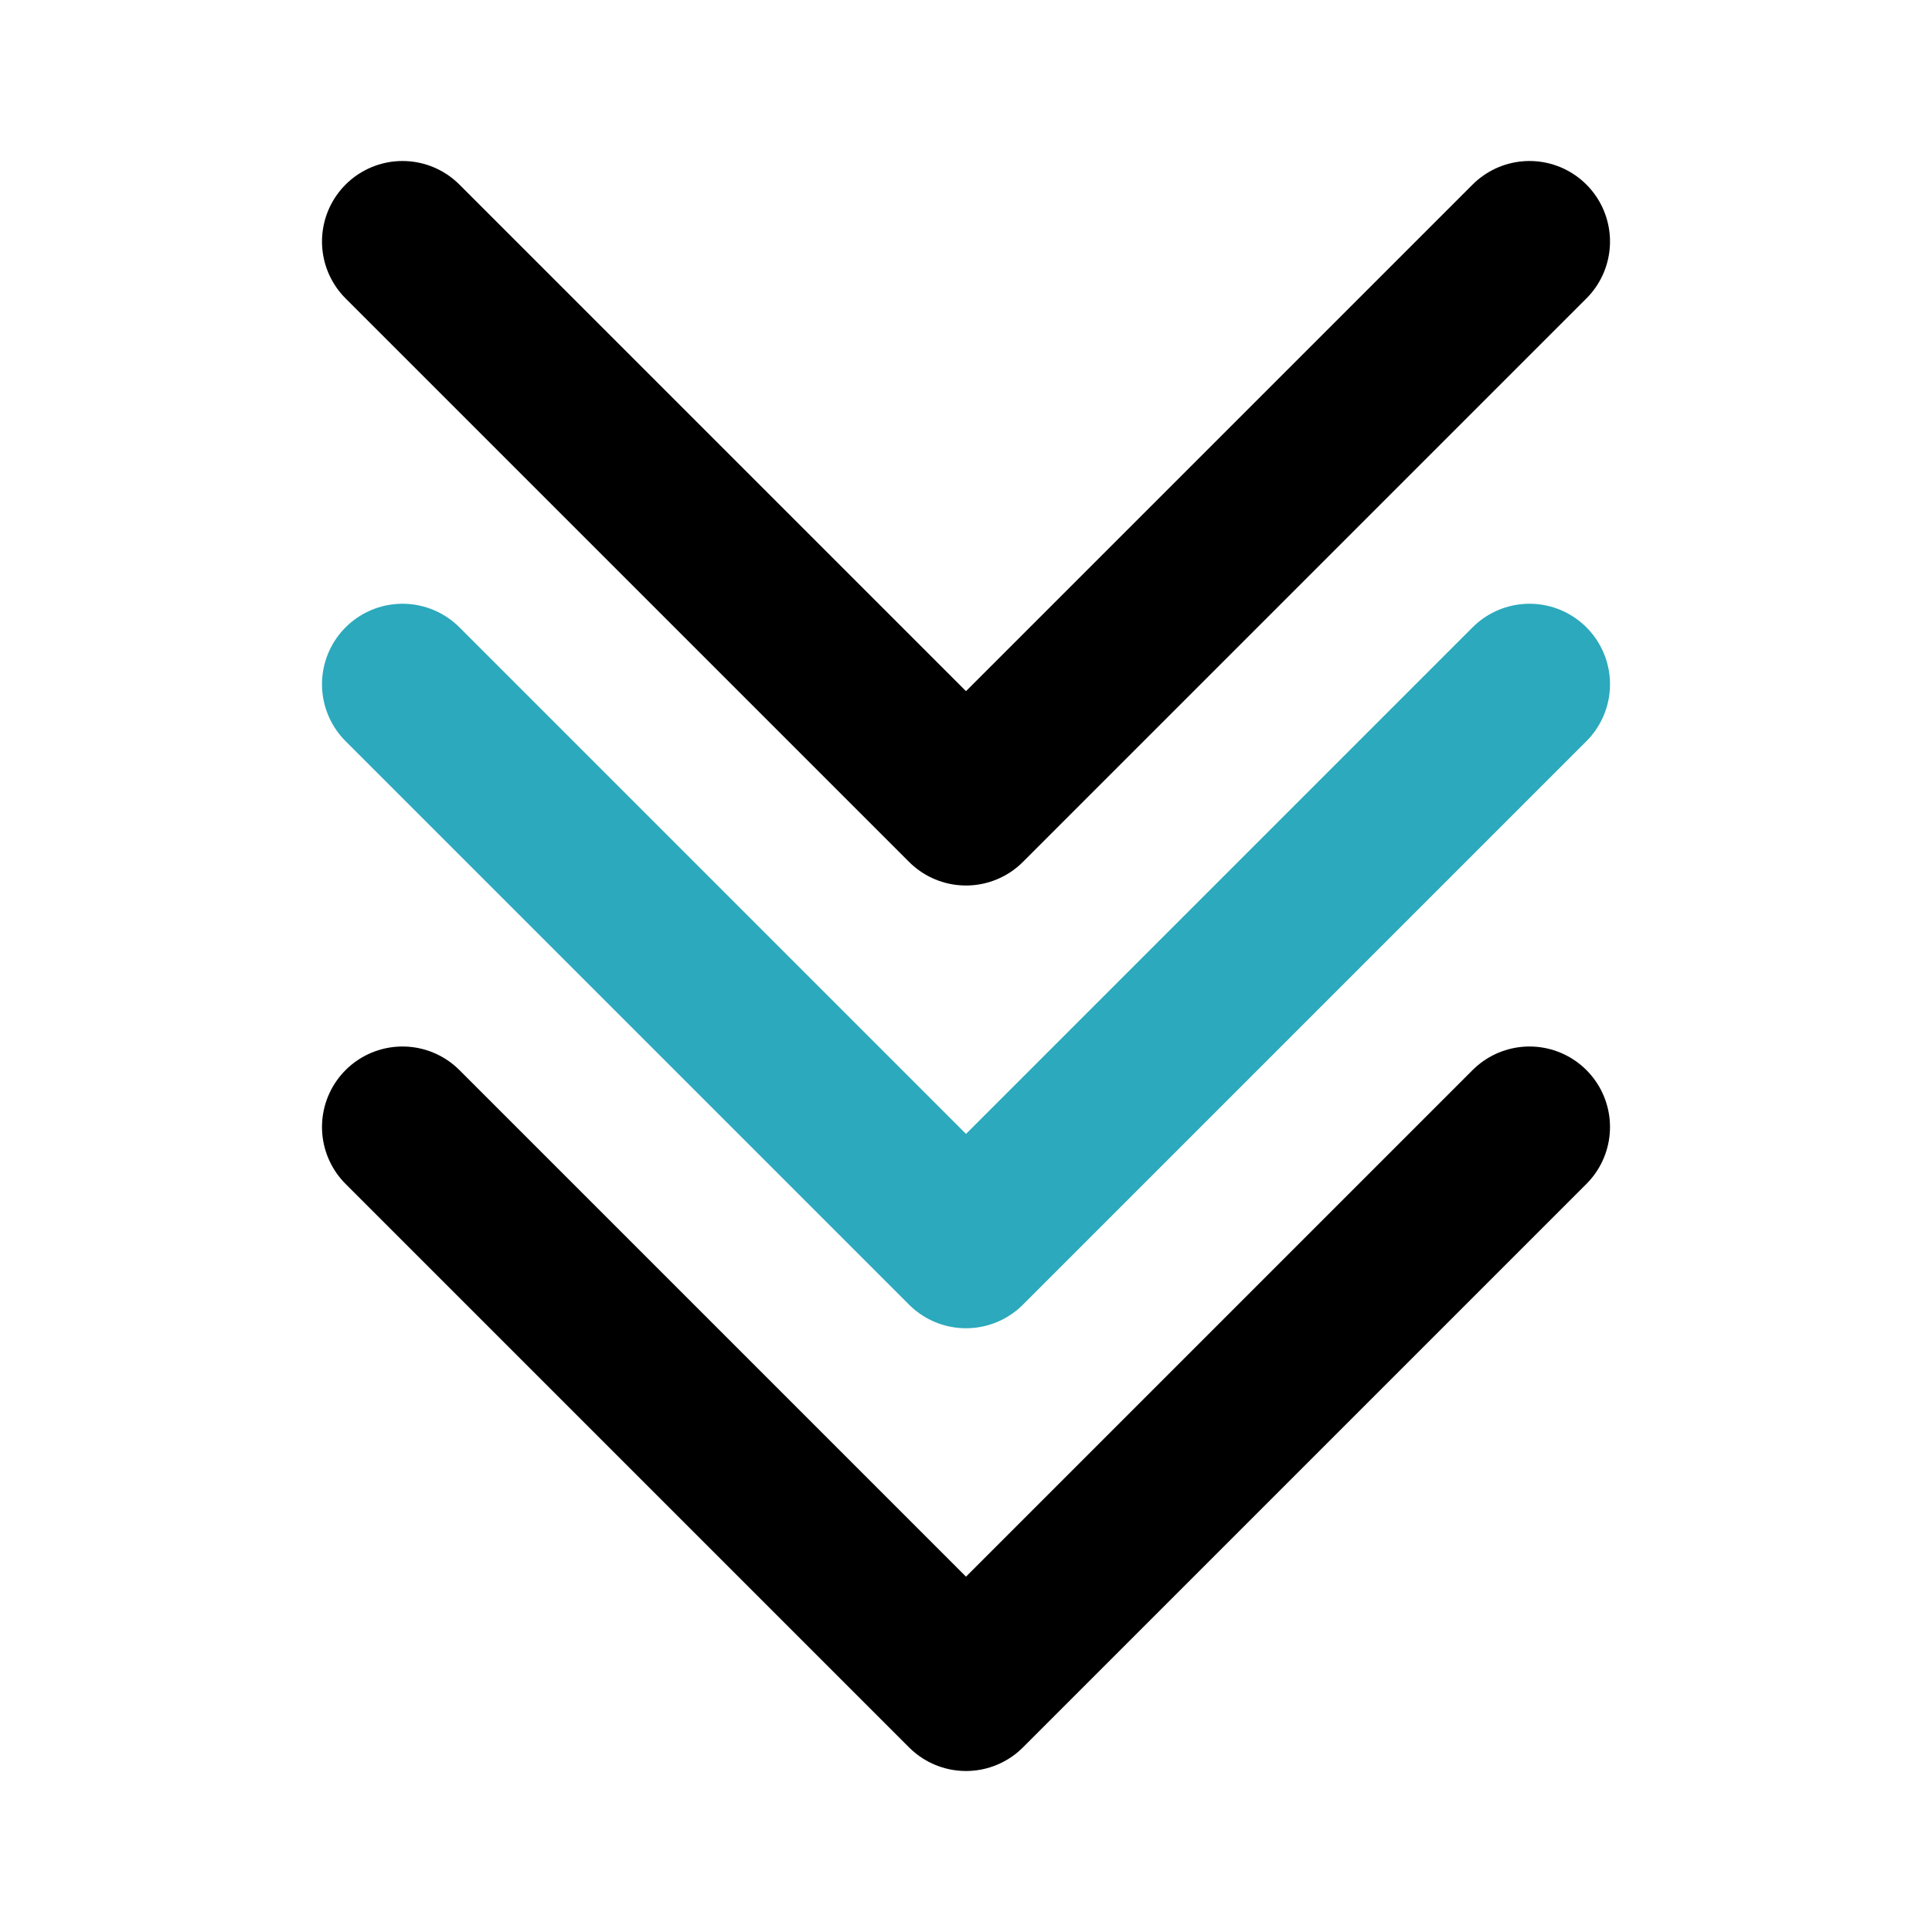
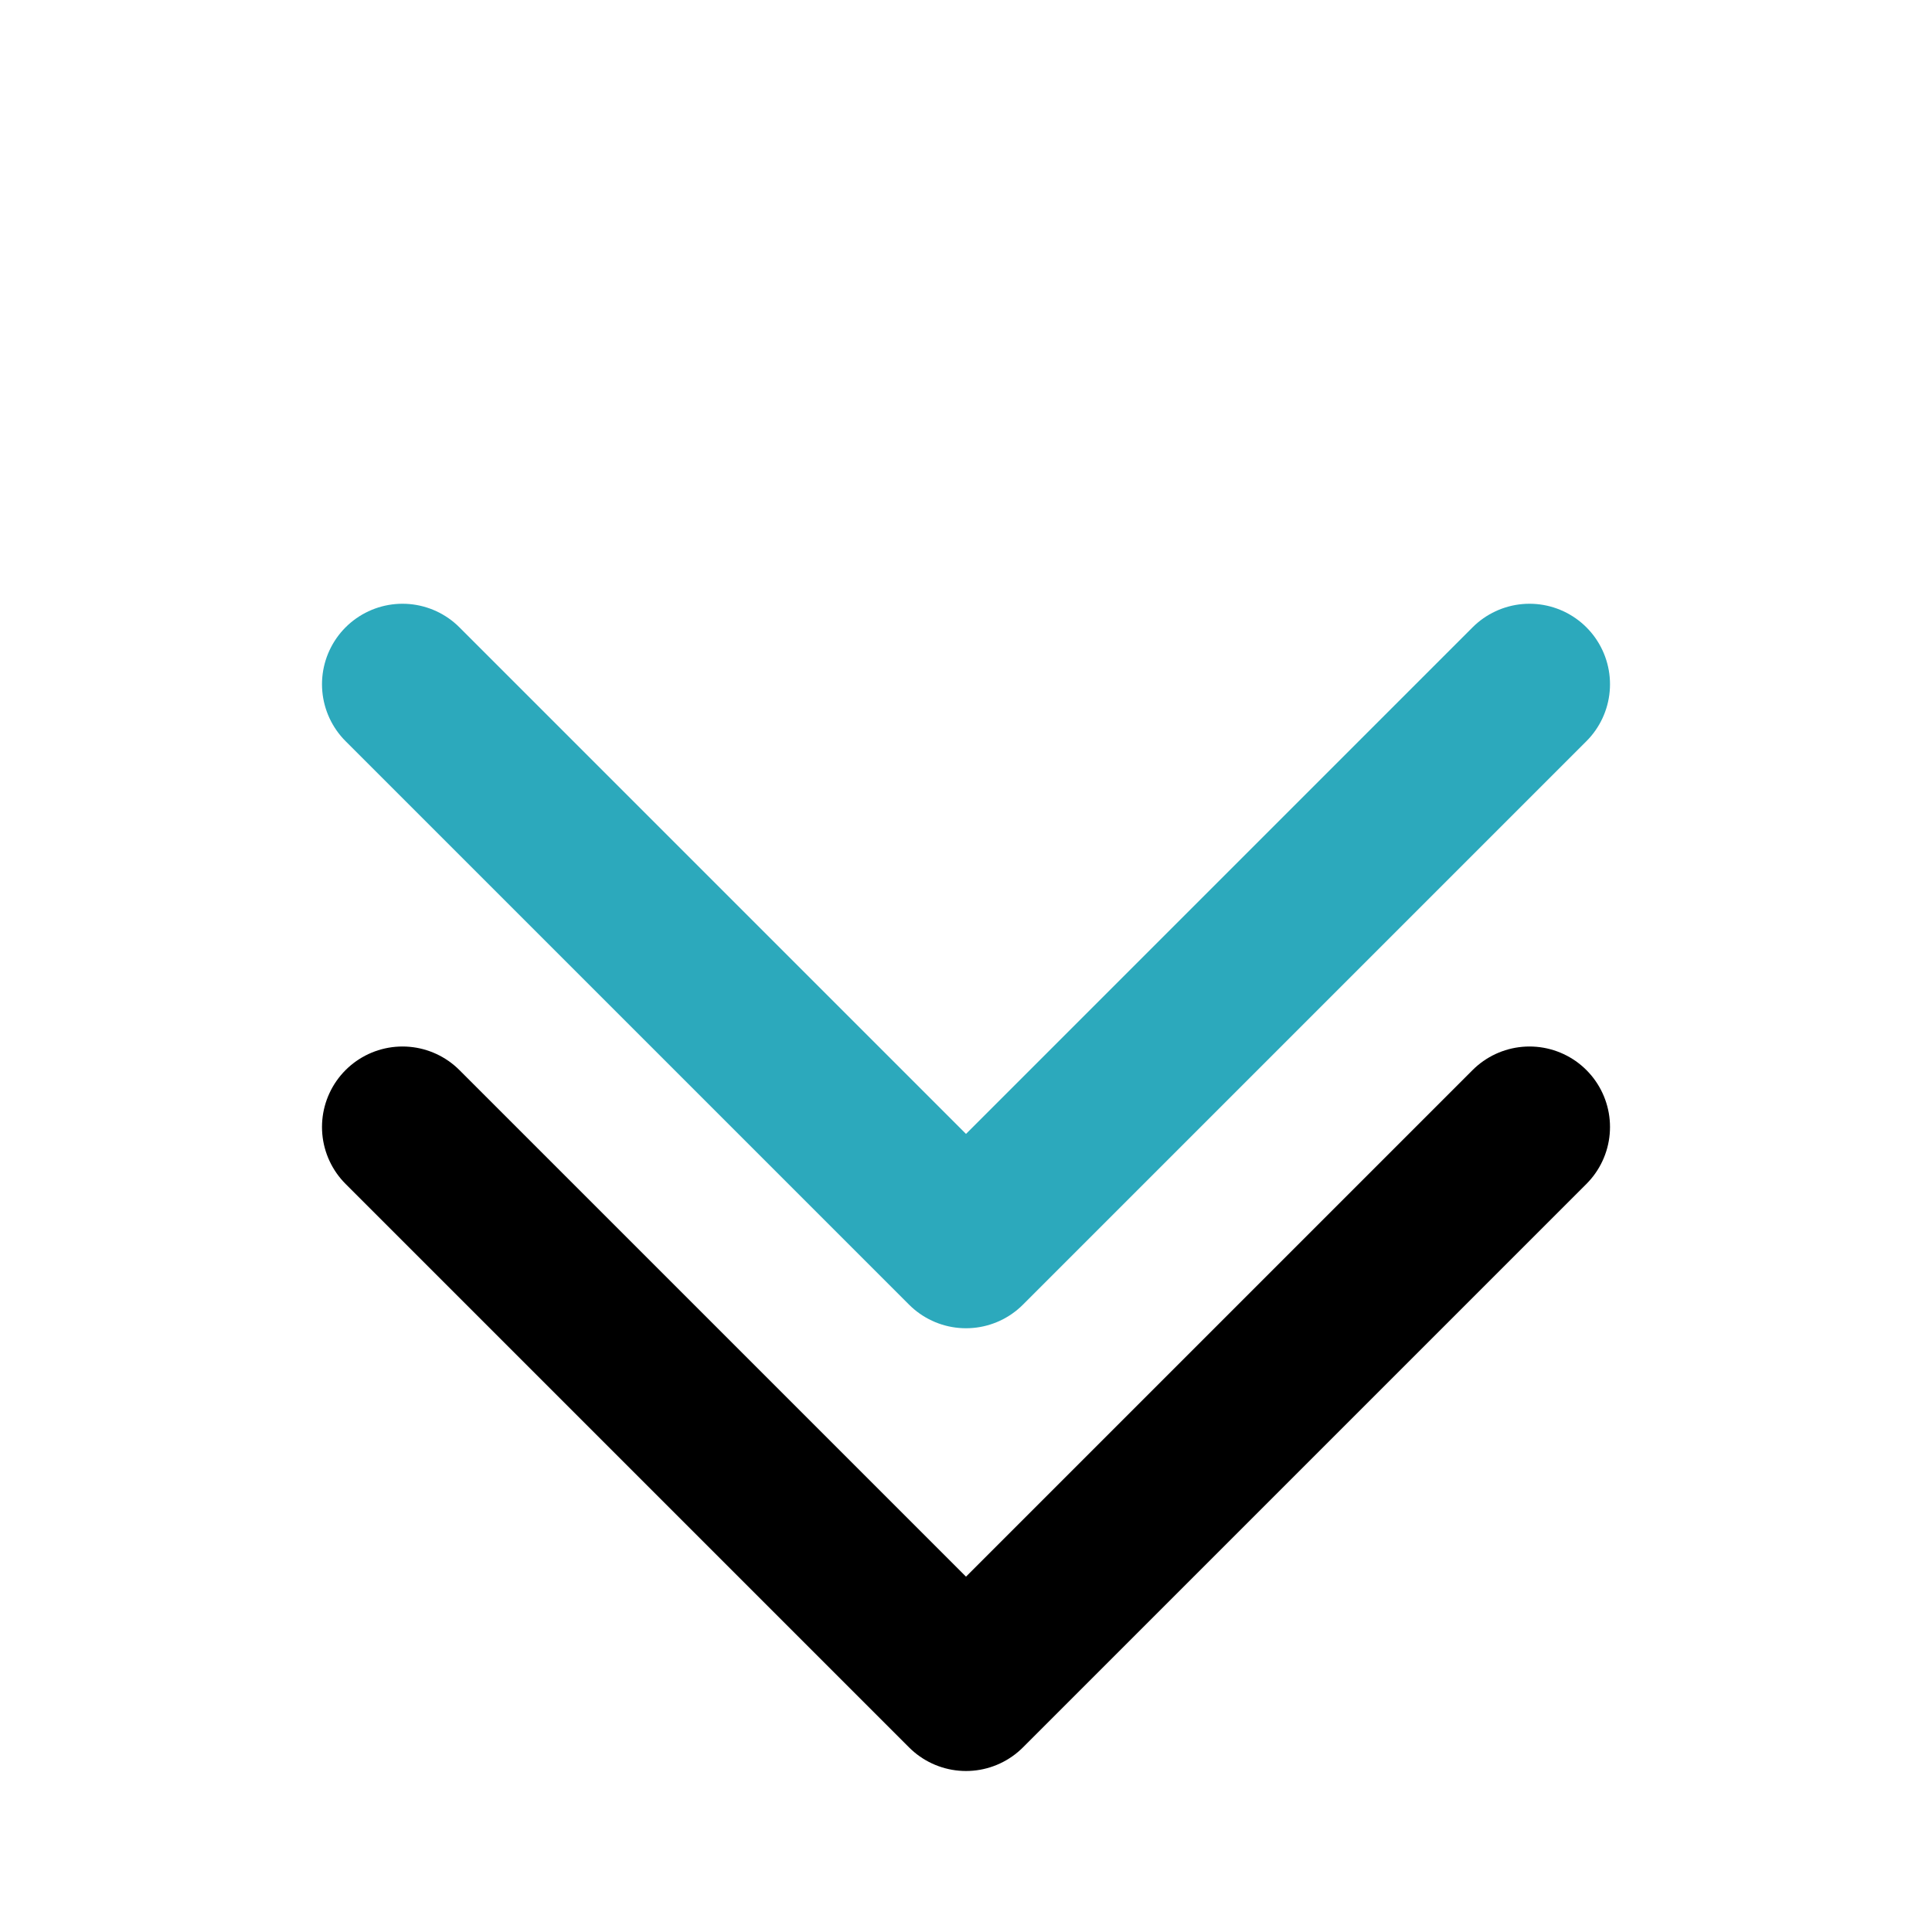
<svg xmlns="http://www.w3.org/2000/svg" fill="#000000" width="800px" height="800px" viewBox="0 0 24 24" id="triple-down-sign" data-name="Line Color" class="icon line-color">
  <polyline id="secondary" points="5 8.5 12 15.5 19 8.5" style="fill: none; stroke: rgb(44, 169, 188); stroke-linecap: round; stroke-linejoin: round; stroke-width: 2;" />
  <polyline id="primary" points="19 14 12 21 5 14" style="fill: none; stroke: rgb(0, 0, 0); stroke-linecap: round; stroke-linejoin: round; stroke-width: 2;" />
-   <polyline id="primary-2" data-name="primary" points="5 3 12 10 19 3" style="fill: none; stroke: rgb(0, 0, 0); stroke-linecap: round; stroke-linejoin: round; stroke-width: 2;" />
</svg>